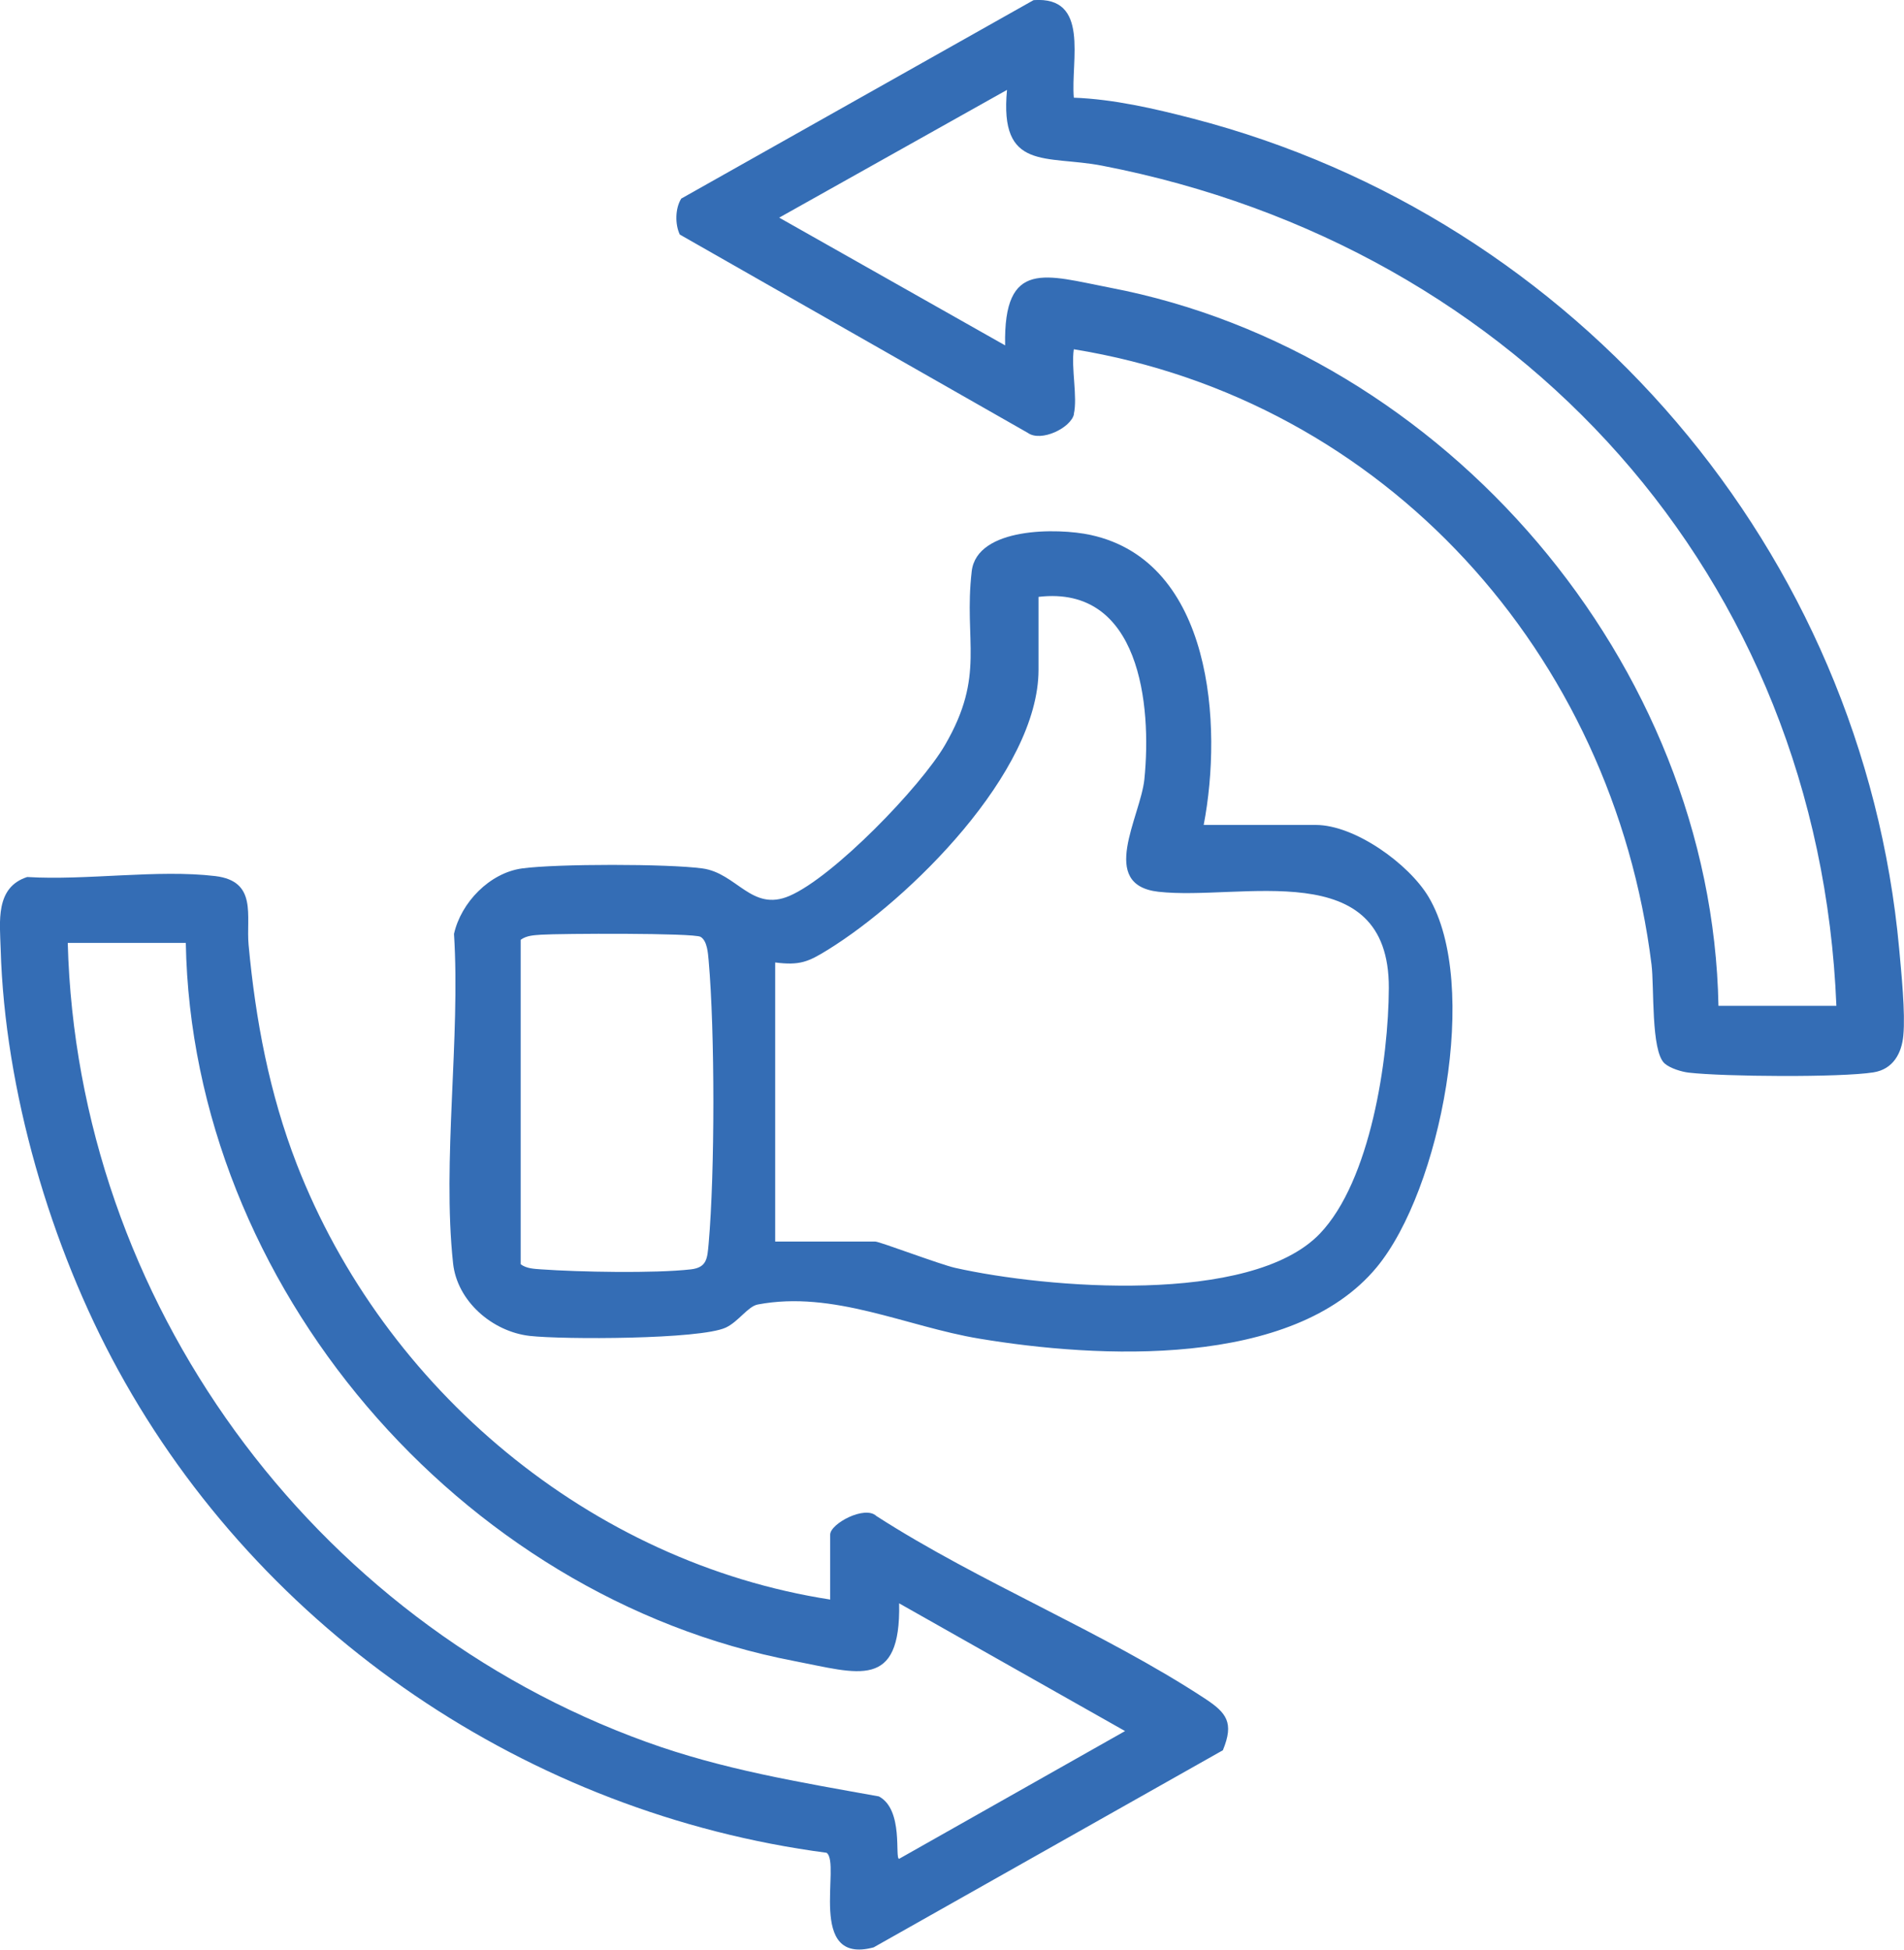
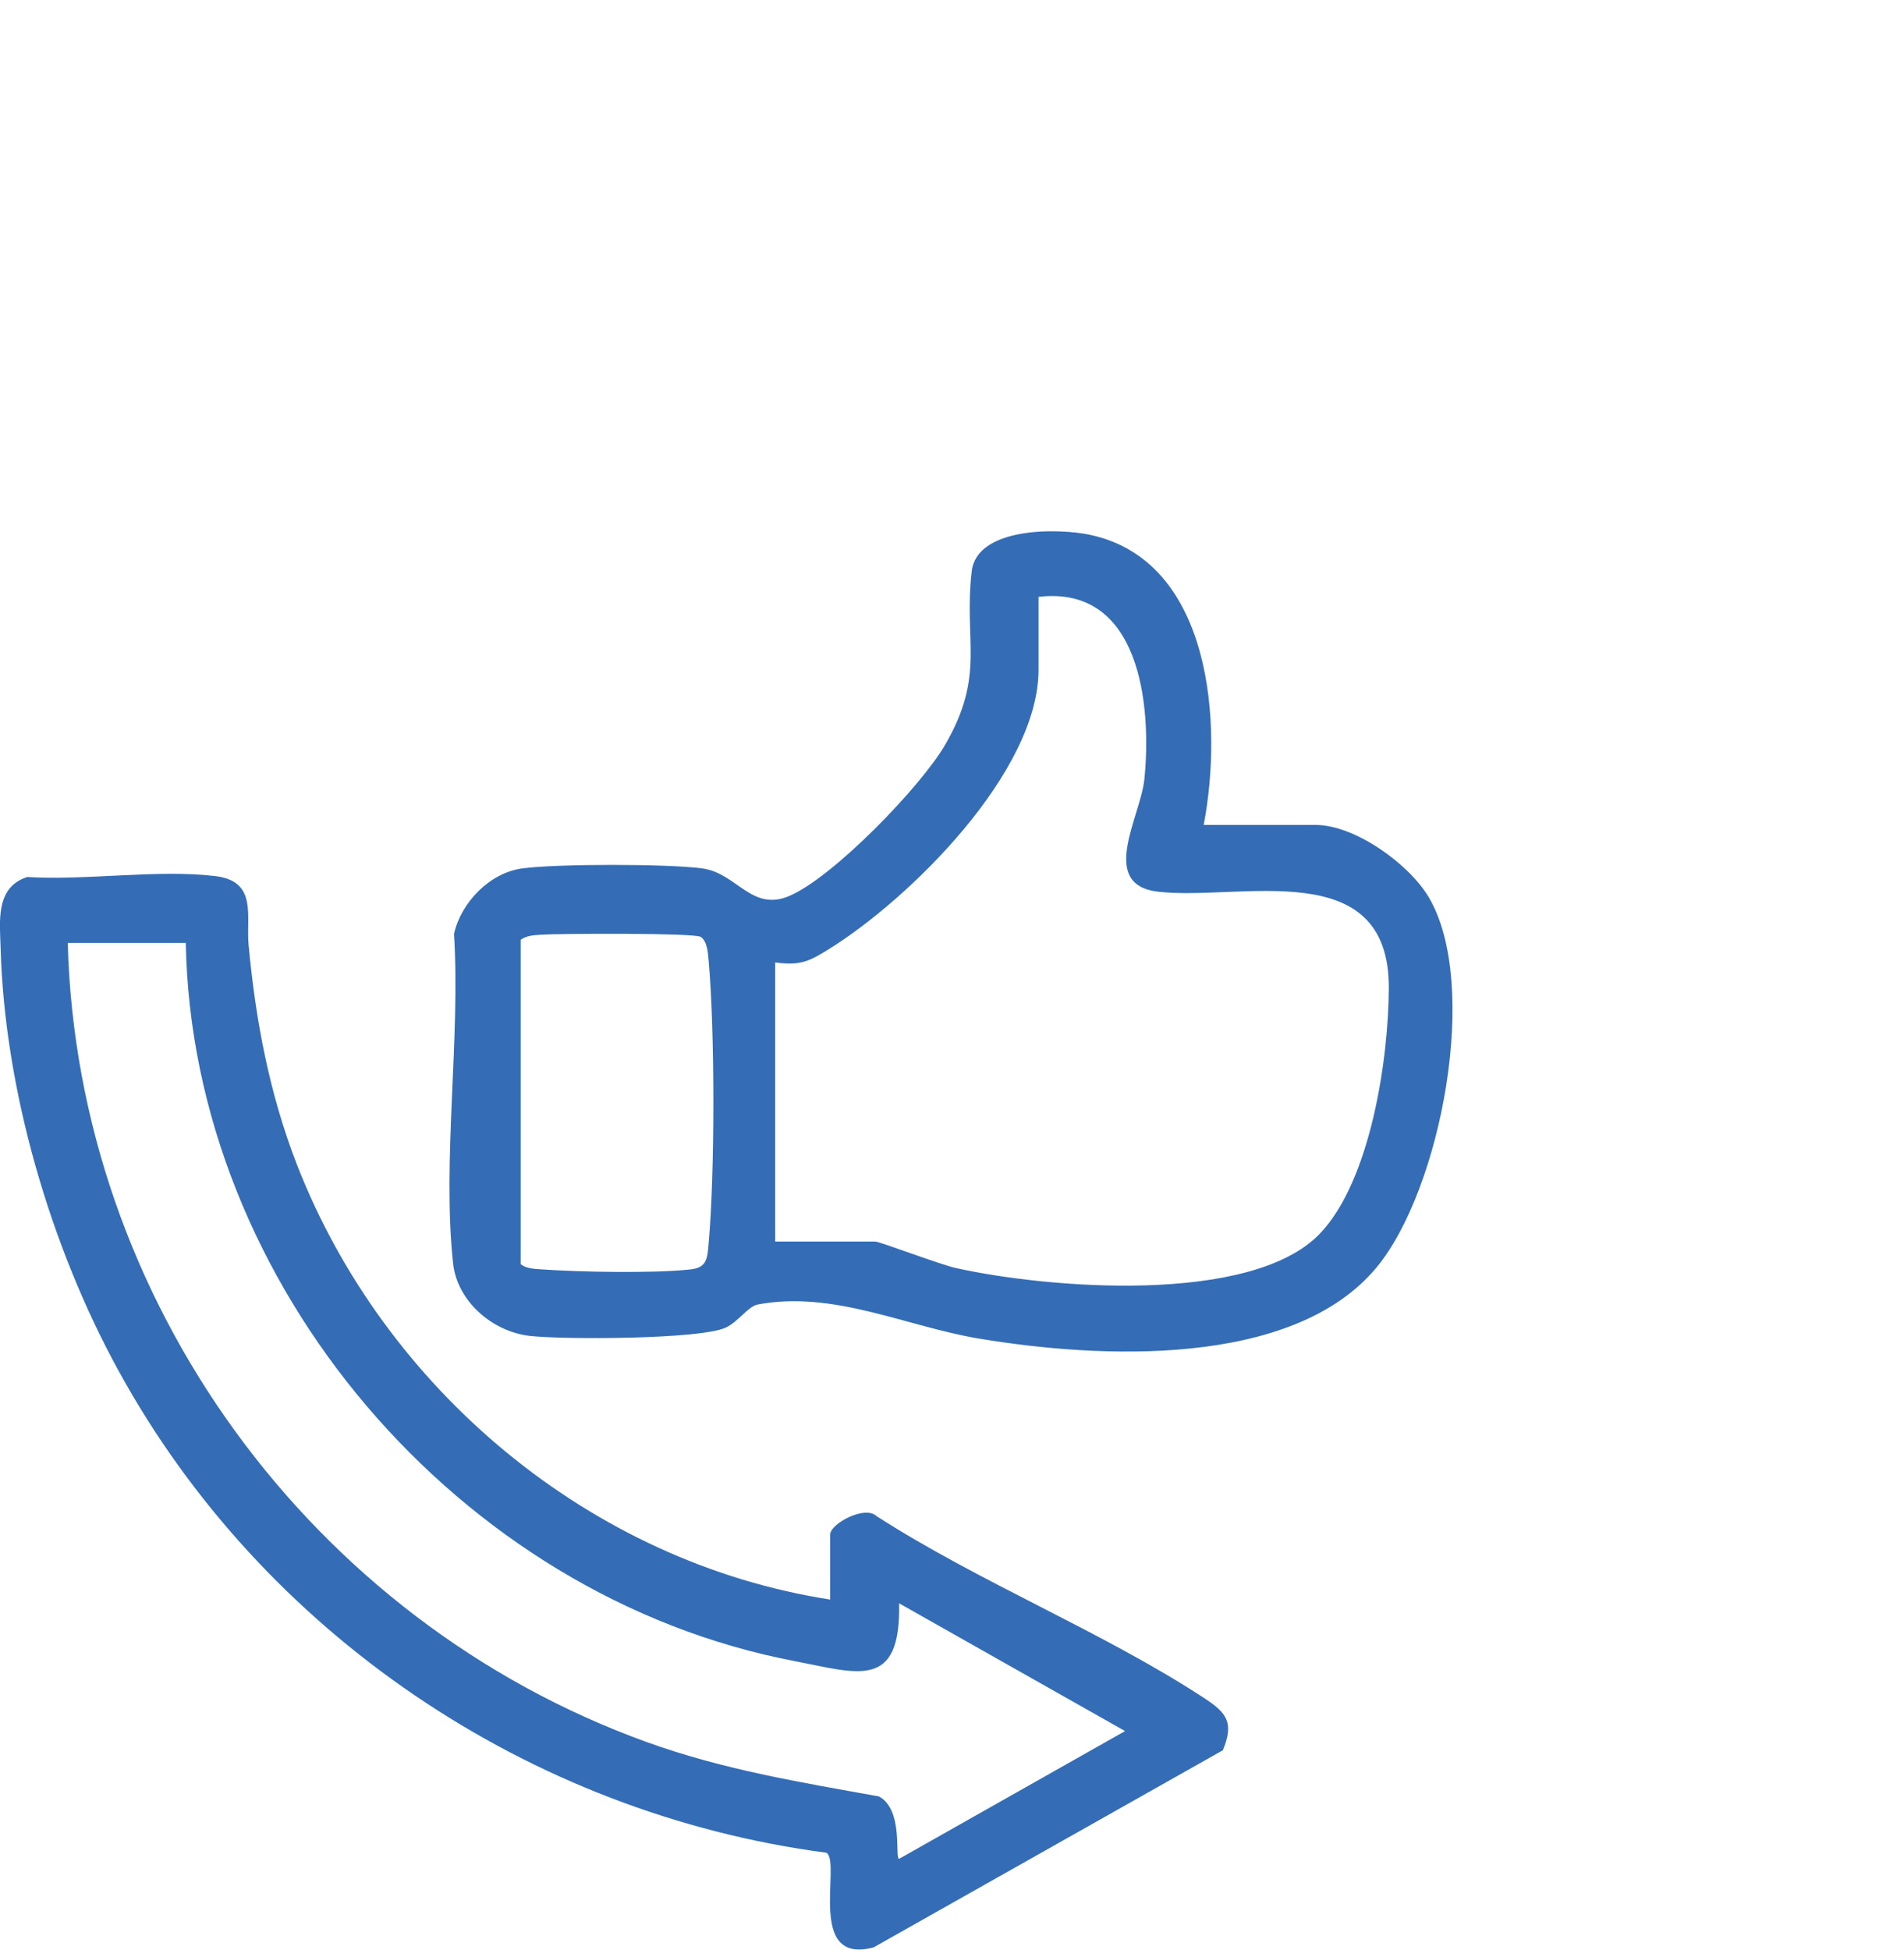
<svg xmlns="http://www.w3.org/2000/svg" id="Layer_1" data-name="Layer 1" viewBox="0 0 141.92 145.3">
  <defs>
    <style>
      .cls-1 {
        fill: #346db5;
      }
    </style>
  </defs>
  <path class="cls-1" d="M61.88,119.2v-4.83c0-.82,2.59-2.2,3.44-1.39,7.68,4.95,16.92,8.64,24.48,13.6,1.63,1.07,2.2,1.8,1.35,3.86l-26.03,14.69c-5.06,1.36-2.4-6.27-3.51-7.05-22.18-2.92-42.08-16.38-52.8-35.97C3.77,92.92.35,81.25.05,70.73c-.06-2.03-.42-4.6,1.98-5.37,4.4.27,9.72-.58,14.01-.07,3.18.38,2.29,2.98,2.49,5.13.52,5.61,1.55,11.08,3.59,16.34,6.52,16.77,21.89,29.68,39.77,32.45ZM13.84,70.27H5.05c.71,26.65,18.18,50.53,43.13,59.55,5.69,2.06,11.39,2.99,17.33,4.06,1.87.99,1.16,4.66,1.51,4.65l16.84-9.52-16.84-9.52c.13,6.49-3.04,5.22-7.82,4.3-24.96-4.78-44.89-28.04-45.35-53.52Z" />
-   <path class="cls-1" d="M80.05,30.87c-.23,1.02-2.45,2.1-3.44,1.39l-25.94-14.78c-.36-.76-.35-1.95.11-2.68L77.04.01c4.22-.31,2.76,4.51,3,7.27,2.96.11,5.99.81,8.85,1.55,28.68,7.43,49.96,32.29,52.67,61.88.16,1.78.47,4.77.31,6.46-.12,1.32-.76,2.52-2.23,2.75-2.47.39-11.15.32-13.76.02-.54-.06-1.41-.33-1.81-.69-1.02-.93-.76-5.69-.97-7.37-2.88-23.15-19.83-42.07-43.06-45.85-.21,1.39.29,3.56,0,4.83ZM136.88,74.96c-1.29-32.01-23.6-56.58-54.72-62.61-4.17-.81-7.68.45-7.1-5.65l-16.98,9.52,16.84,9.52c-.13-6.49,3.04-5.22,7.82-4.3,24.98,4.78,44.87,28.02,45.35,53.52h8.79Z" />
  <path class="cls-1" d="M89.72,61.48h8.35c2.92,0,6.94,2.9,8.41,5.36,3.88,6.51.91,21.83-3.86,27.6-6.26,7.57-20.8,6.8-29.65,5.32-5.42-.9-10.86-3.61-16.49-2.54-.73.14-1.44,1.28-2.38,1.72-1.91.89-12.15.9-14.62.62-2.78-.32-5.41-2.58-5.71-5.42-.82-7.63.56-16.76.07-24.54.52-2.33,2.65-4.55,5.08-4.88,2.58-.35,10.85-.35,13.43,0s3.67,3.26,6.49,2.05c3.27-1.4,9.78-8.12,11.6-11.25,3.04-5.23,1.38-7.69,1.99-12.95.39-3.29,6.41-3.24,8.87-2.7,9.07,1.98,9.85,14.18,8.42,21.61ZM77.41,44.49v5.42c0,7.63-9.64,17.14-15.73,20.89-1.44.89-2.07,1.16-3.9.93v20.8h7.47c.31,0,4.83,1.71,5.95,1.96,6.76,1.52,22.03,2.8,27.17-2.54,3.79-3.95,5.13-13.01,5.15-18.32.03-9.98-11.04-6.48-17.17-7.17-4.52-.51-1.34-5.57-1.05-8.39.56-5.56-.34-14.46-7.87-13.59ZM38.81,94.22c.45.33,1,.34,1.53.38,2.81.2,8.45.31,11.16,0,1.22-.14,1.22-.86,1.32-1.91.47-5.3.47-15.82,0-21.12-.05-.53-.1-1.45-.6-1.75s-10.51-.25-11.88-.16c-.53.04-1.08.05-1.53.38v24.17Z" />
</svg>